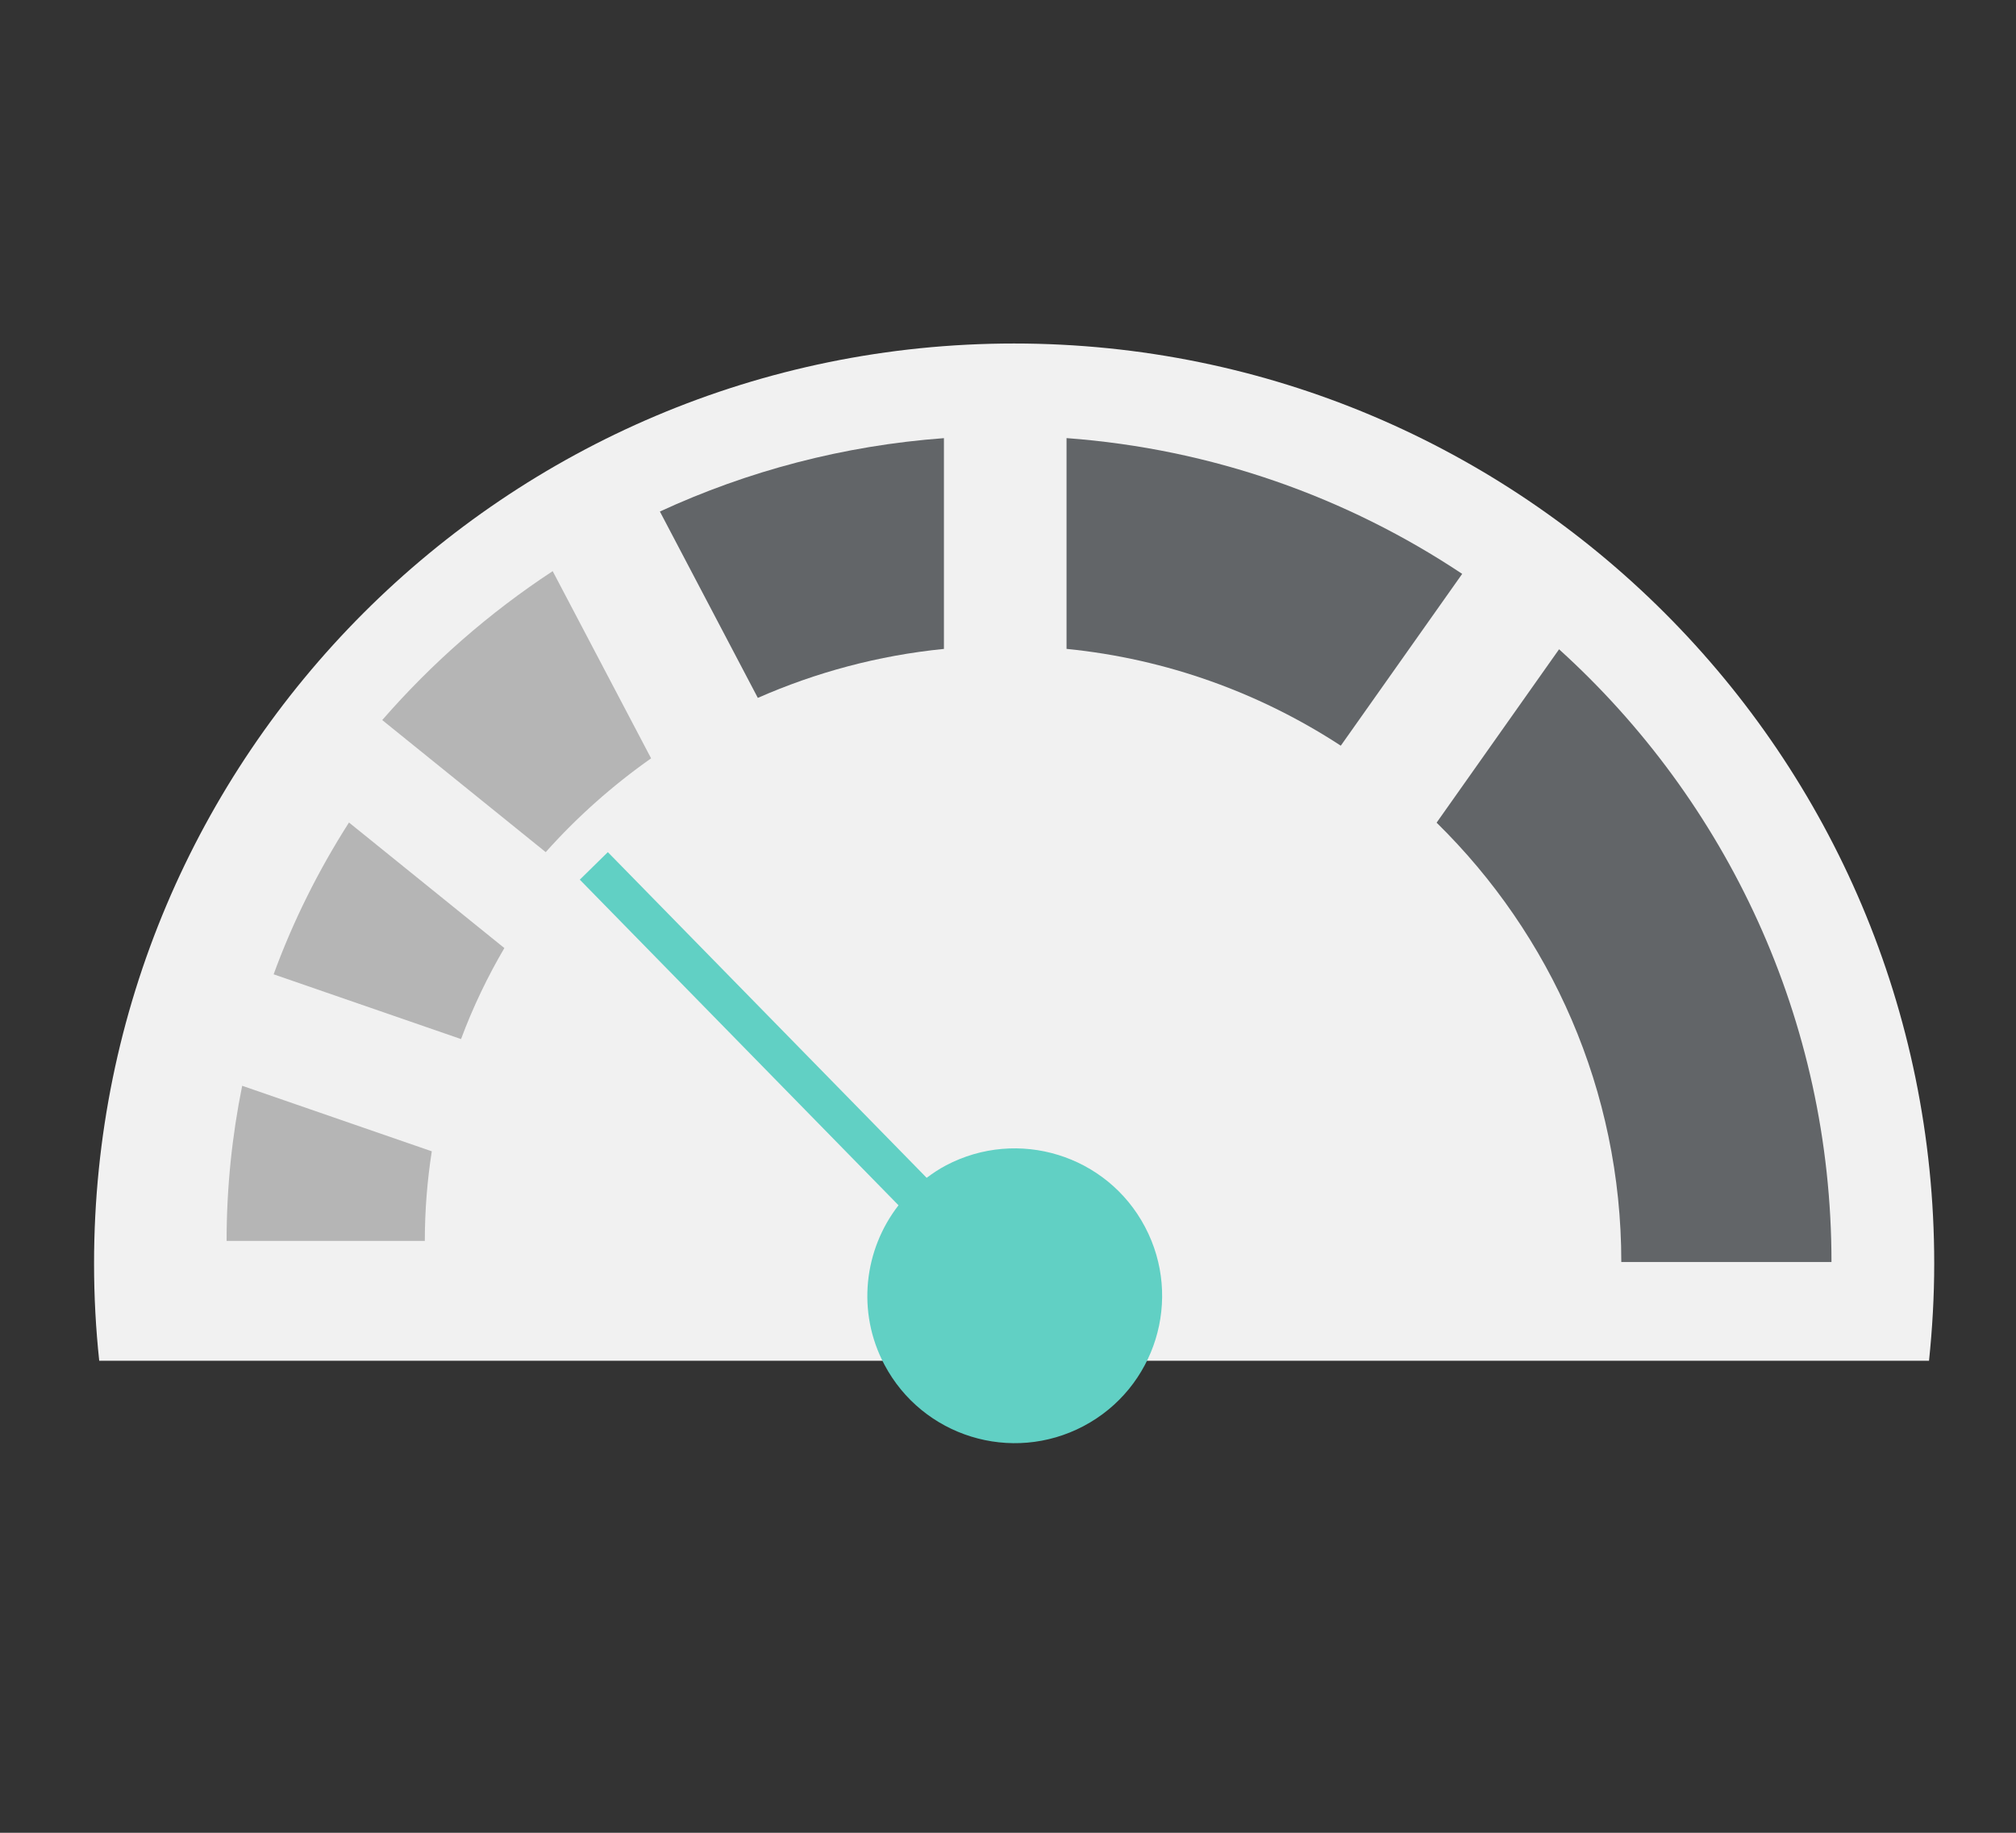
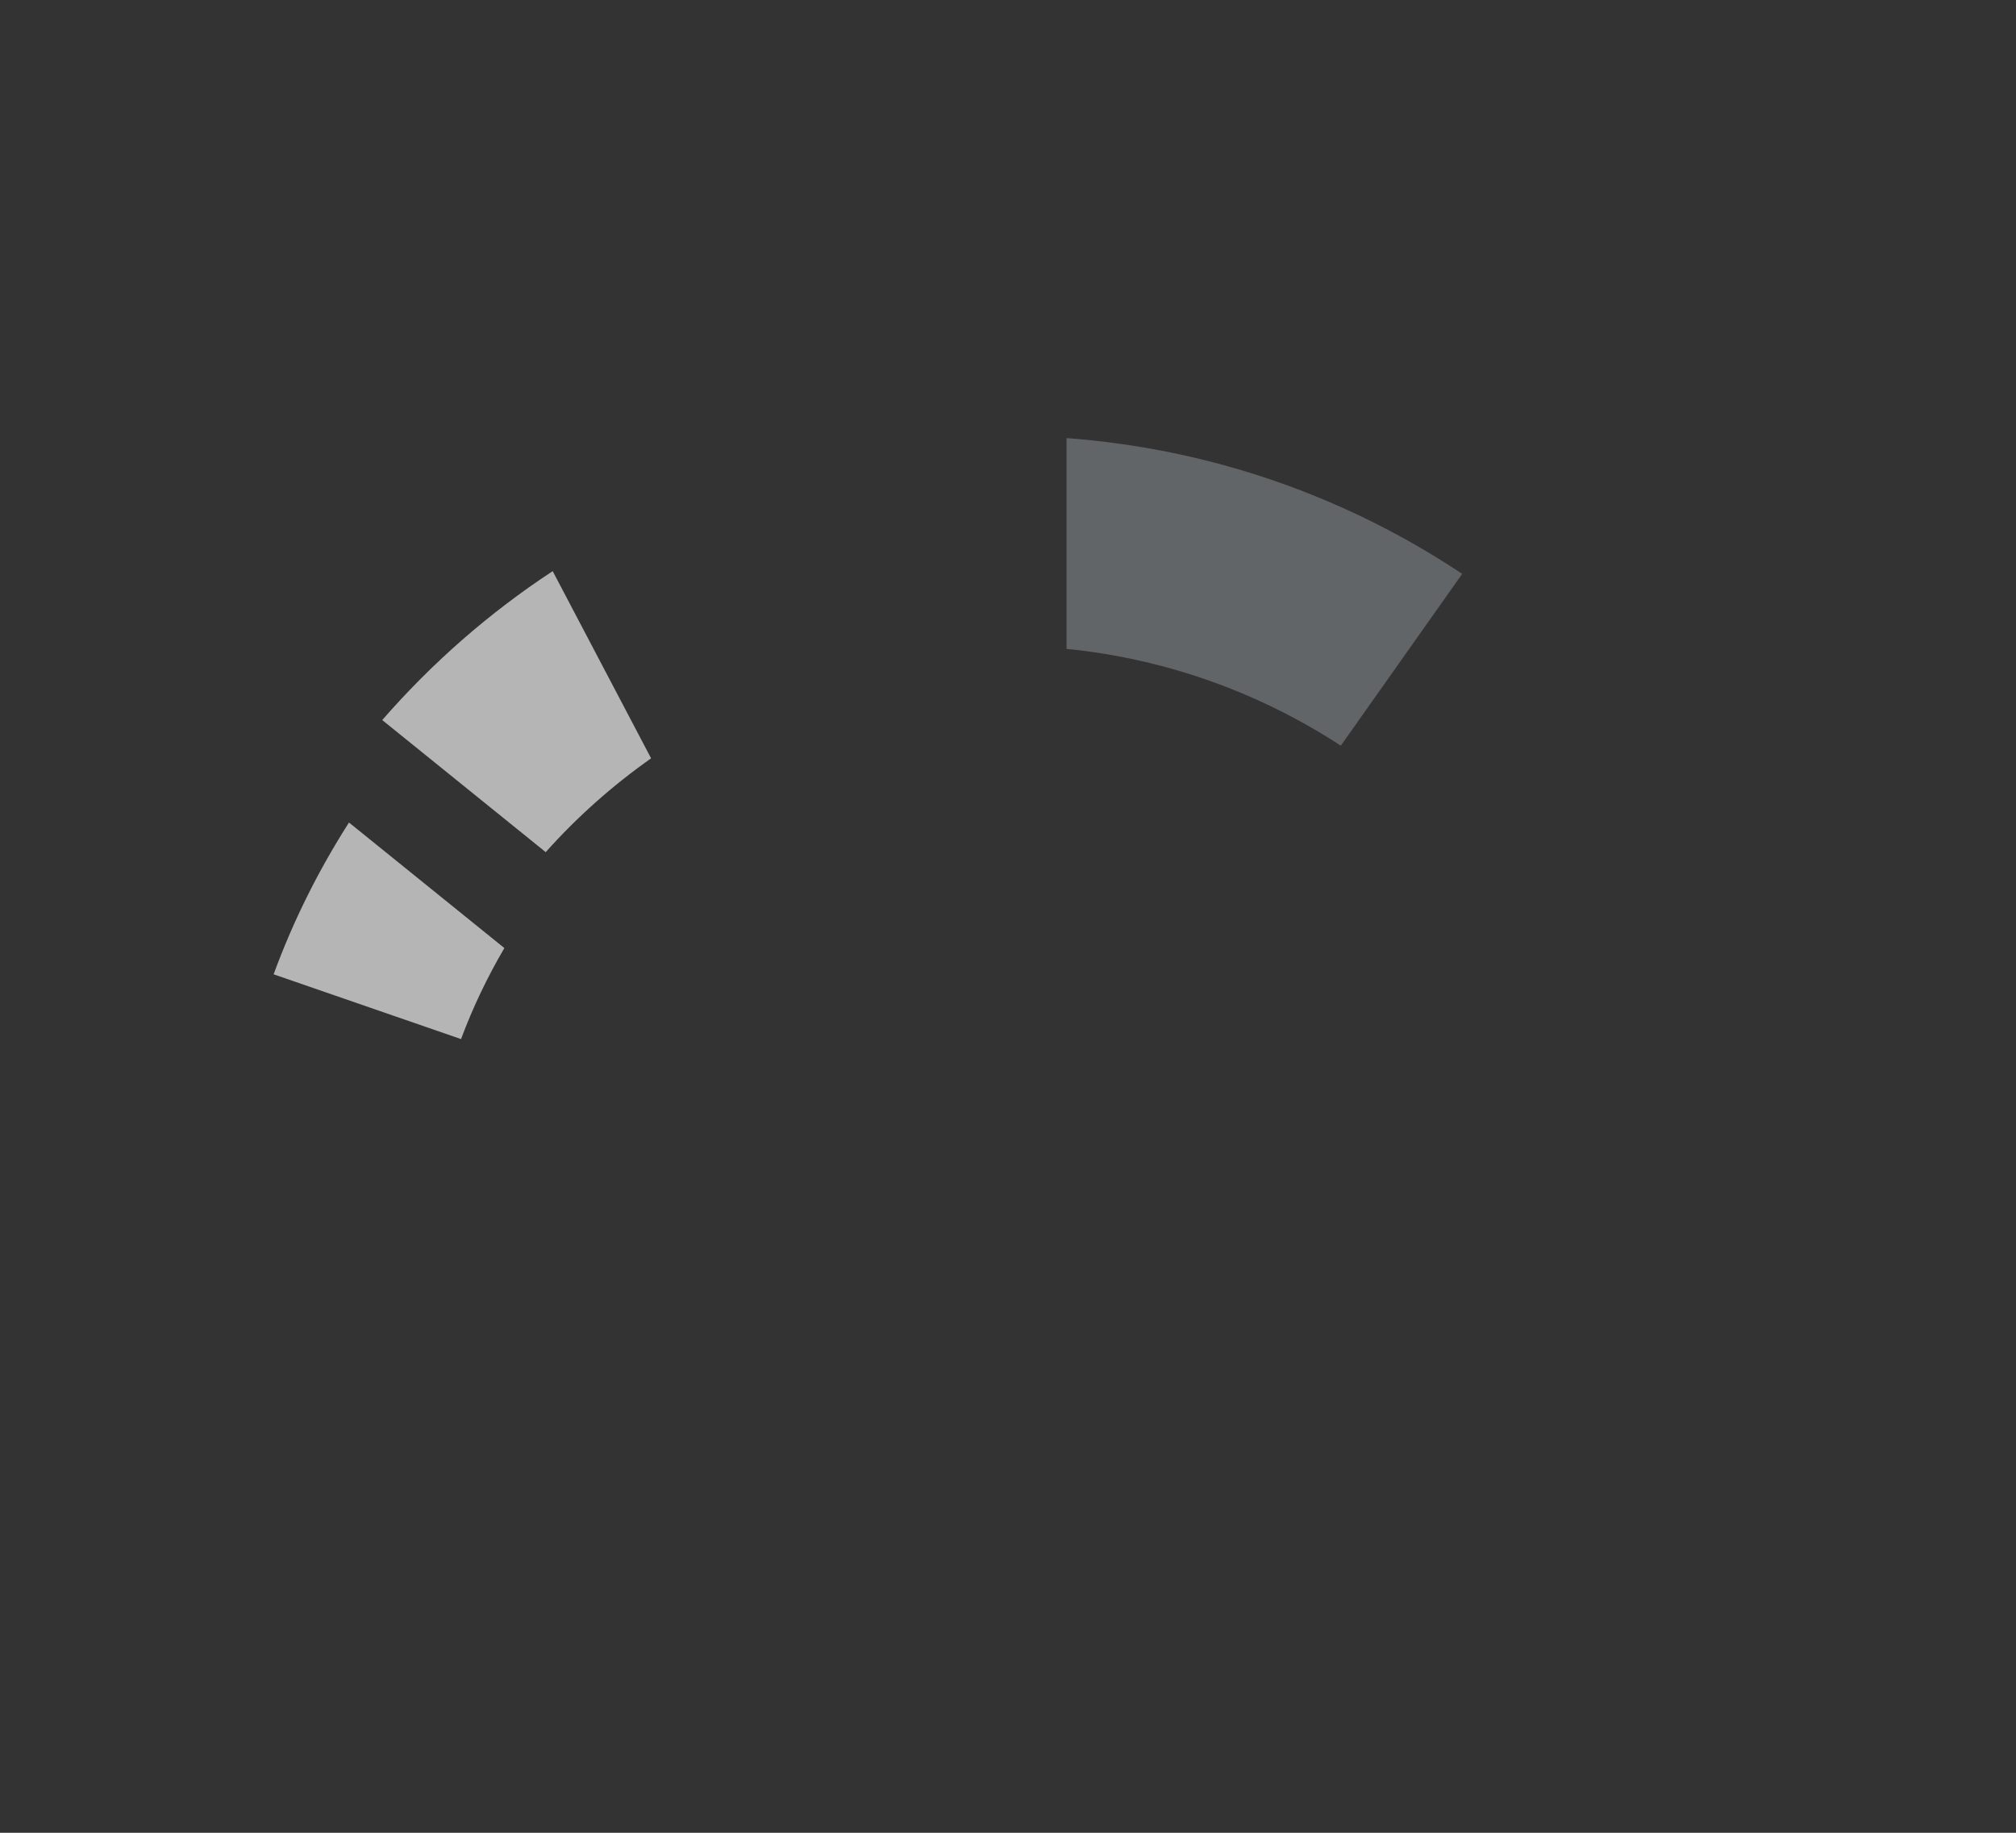
<svg xmlns="http://www.w3.org/2000/svg" version="1.1" id="Calque_1" x="0px" y="0px" width="55px" height="50px" viewBox="0 0 55 50" enable-background="new 0 0 55 50" xml:space="preserve">
  <rect x="0" y="0" width="55" height="50" fill="#333333" stroke="none" />
-   <path fill="#F1F1F1" d="M52.627,37.123c0.091-0.871,0.142-1.756,0.142-2.651c0-13.863-11.238-25.101-25.103-25.101  c-13.862,0-25.1,11.238-25.1,25.101c0,0.896,0.048,1.78,0.141,2.651H52.627z" />
-   <path fill="#61D0C4" d="M31.239,33.473c-1.035-1.965-3.468-2.715-5.433-1.679c-0.188,0.099-0.36,0.215-0.525,0.338l-8.698-8.885  l-0.765,0.751l8.695,8.883c-0.94,1.209-1.148,2.903-0.386,4.346c1.038,1.964,3.469,2.715,5.435,1.678  C31.525,37.868,32.276,35.437,31.239,33.473z" />
  <path fill="#626568" d="M36.579,20.343l3.312-4.687c-3.137-2.089-6.823-3.411-10.794-3.704v5.75  C31.838,17.975,34.386,18.911,36.579,20.343z" />
  <path fill="#B5B5B5" d="M13.76,25.864l-4.239-3.425C8.695,23.732,8,25.117,7.465,26.58l5.113,1.767  C12.901,27.48,13.298,26.651,13.76,25.864z" />
-   <path fill="#B5B5B5" d="M11.78,31.409l-5.173-1.788c-0.277,1.368-0.425,2.783-0.425,4.232h5.408  C11.59,33.021,11.656,32.206,11.78,31.409z" />
-   <path fill="#626568" d="M44.232,34.428h5.734c0-6.622-2.871-12.586-7.432-16.715l-3.341,4.73  C42.302,25.494,44.232,29.738,44.232,34.428z" />
-   <path fill="#626568" d="M25.752,17.703v-5.75c-2.749,0.203-5.361,0.899-7.749,2.002l2.672,5.084  C22.257,18.343,23.963,17.881,25.752,17.703z" />
  <path fill="#B5B5B5" d="M17.763,20.688l-2.685-5.107c-1.731,1.137-3.295,2.506-4.65,4.063l4.46,3.603  C15.745,22.287,16.71,21.43,17.763,20.688z" />
</svg>